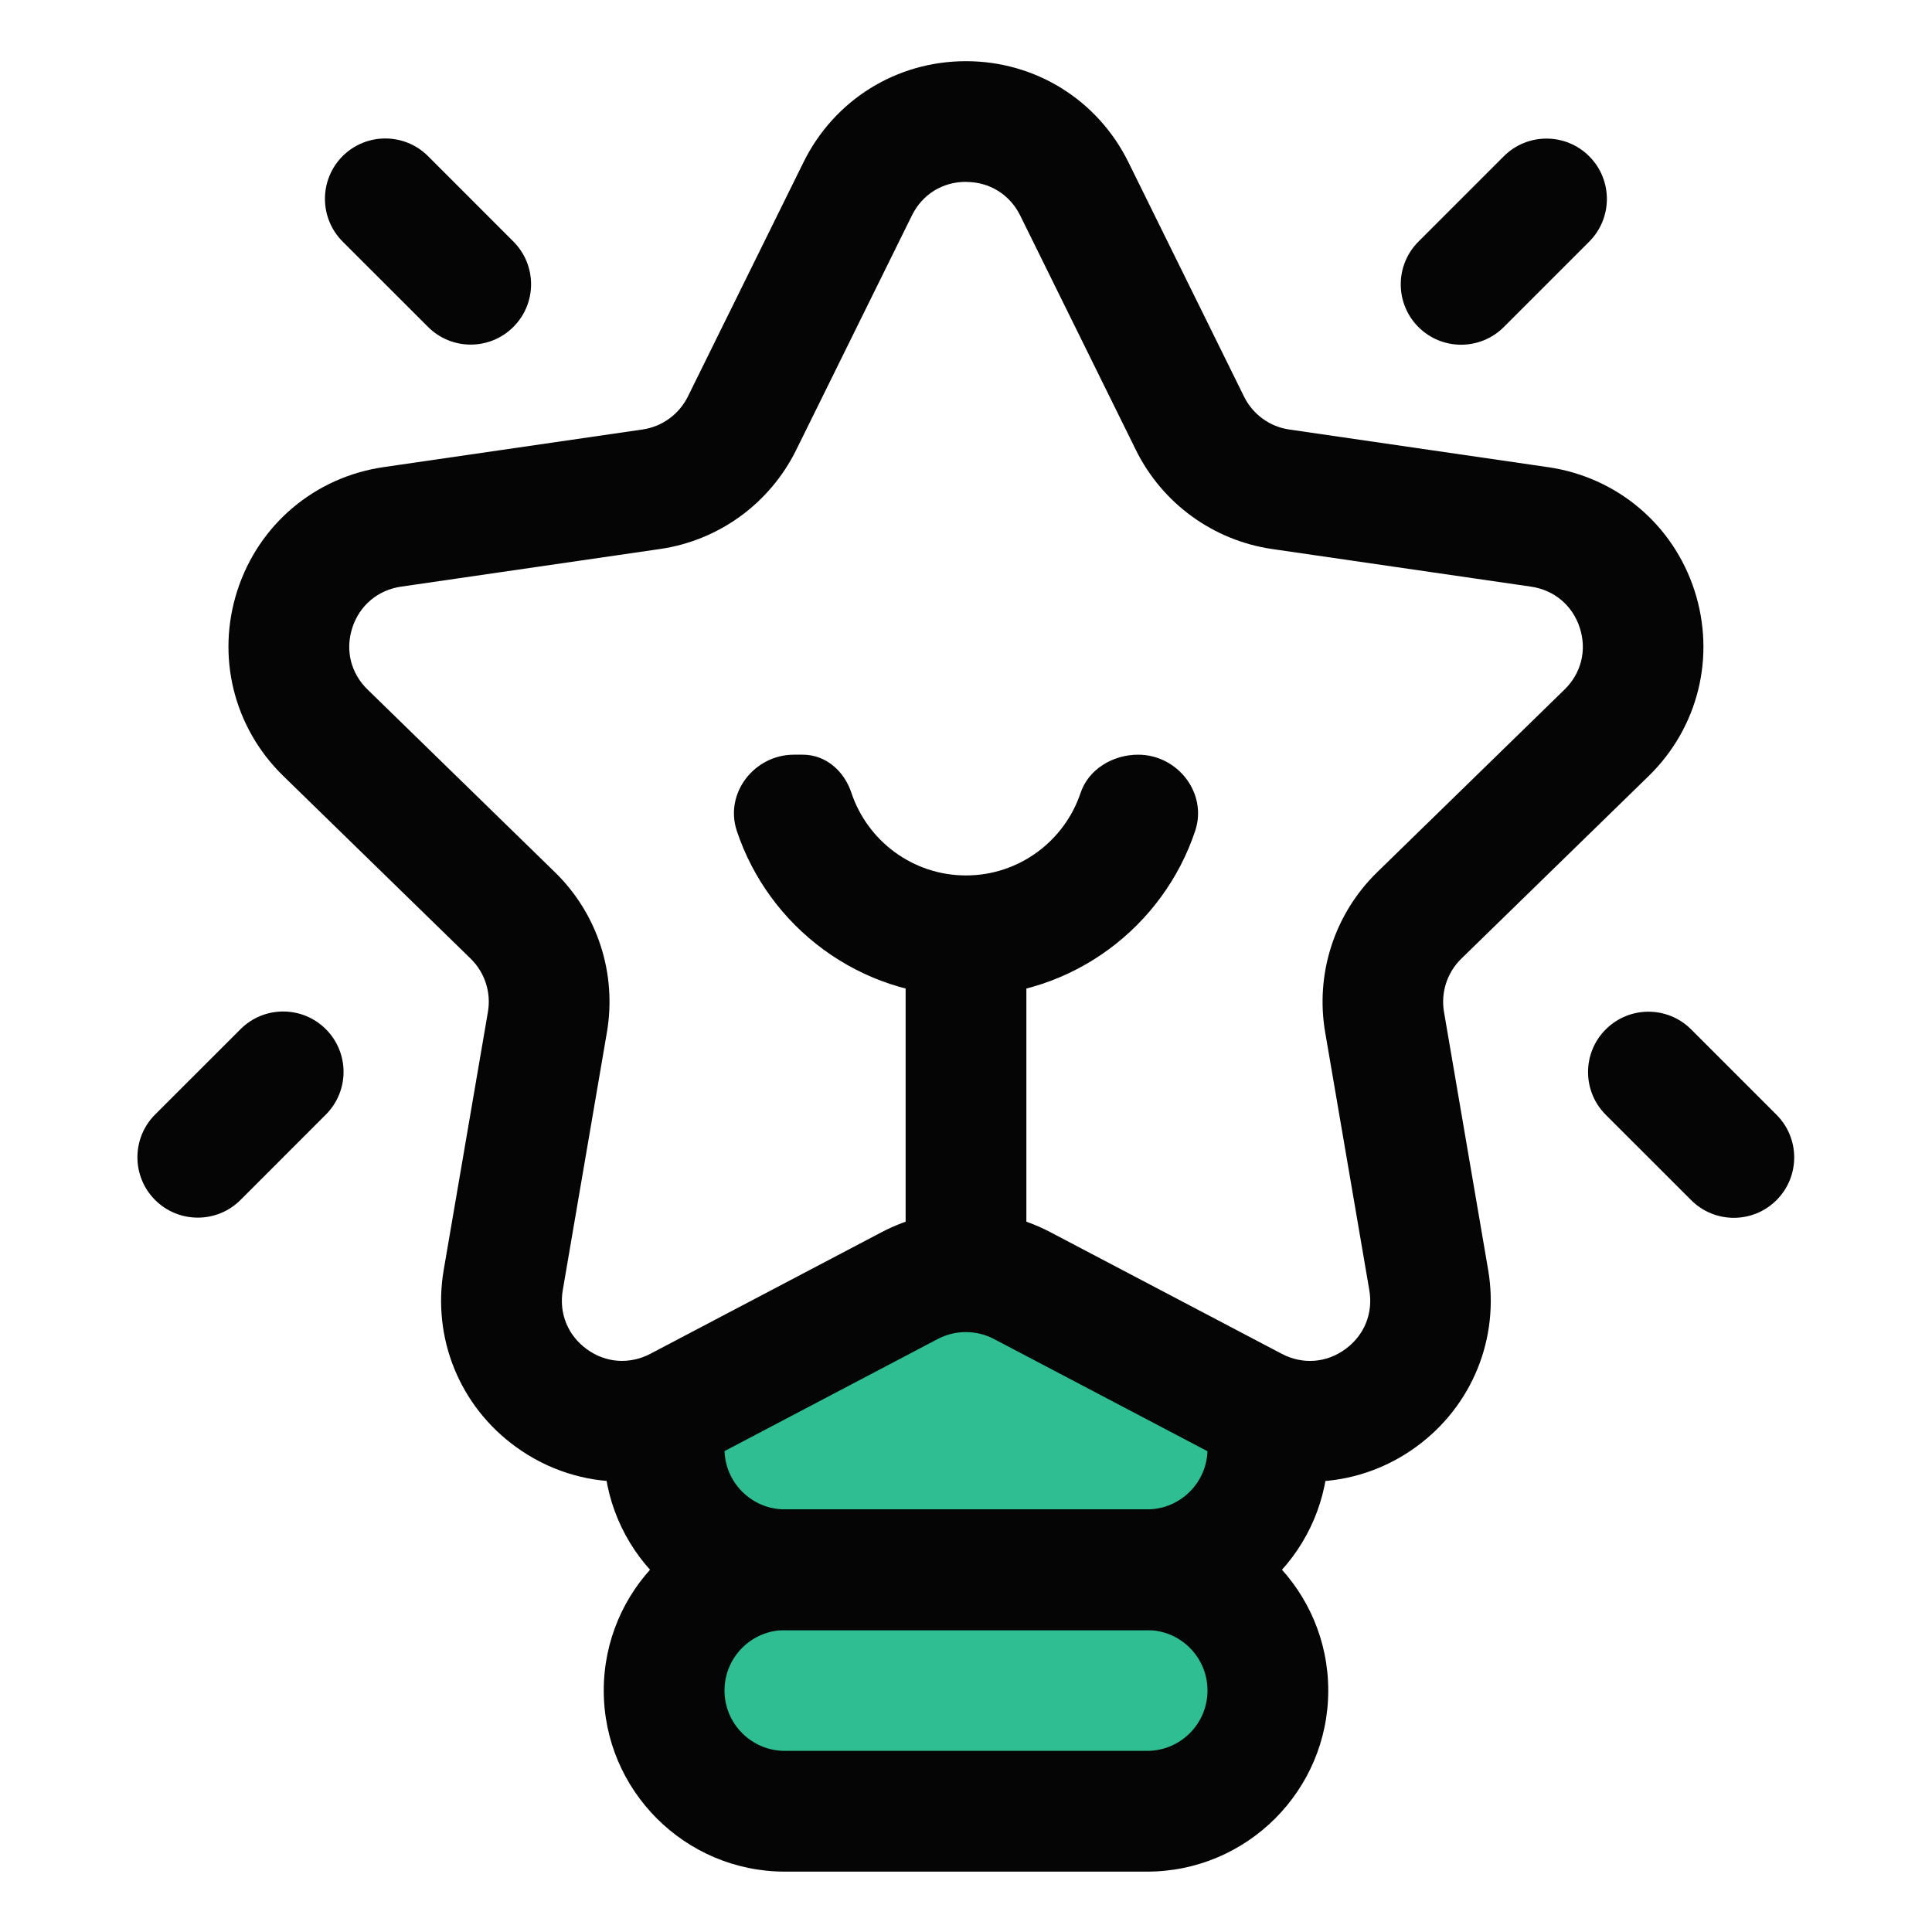
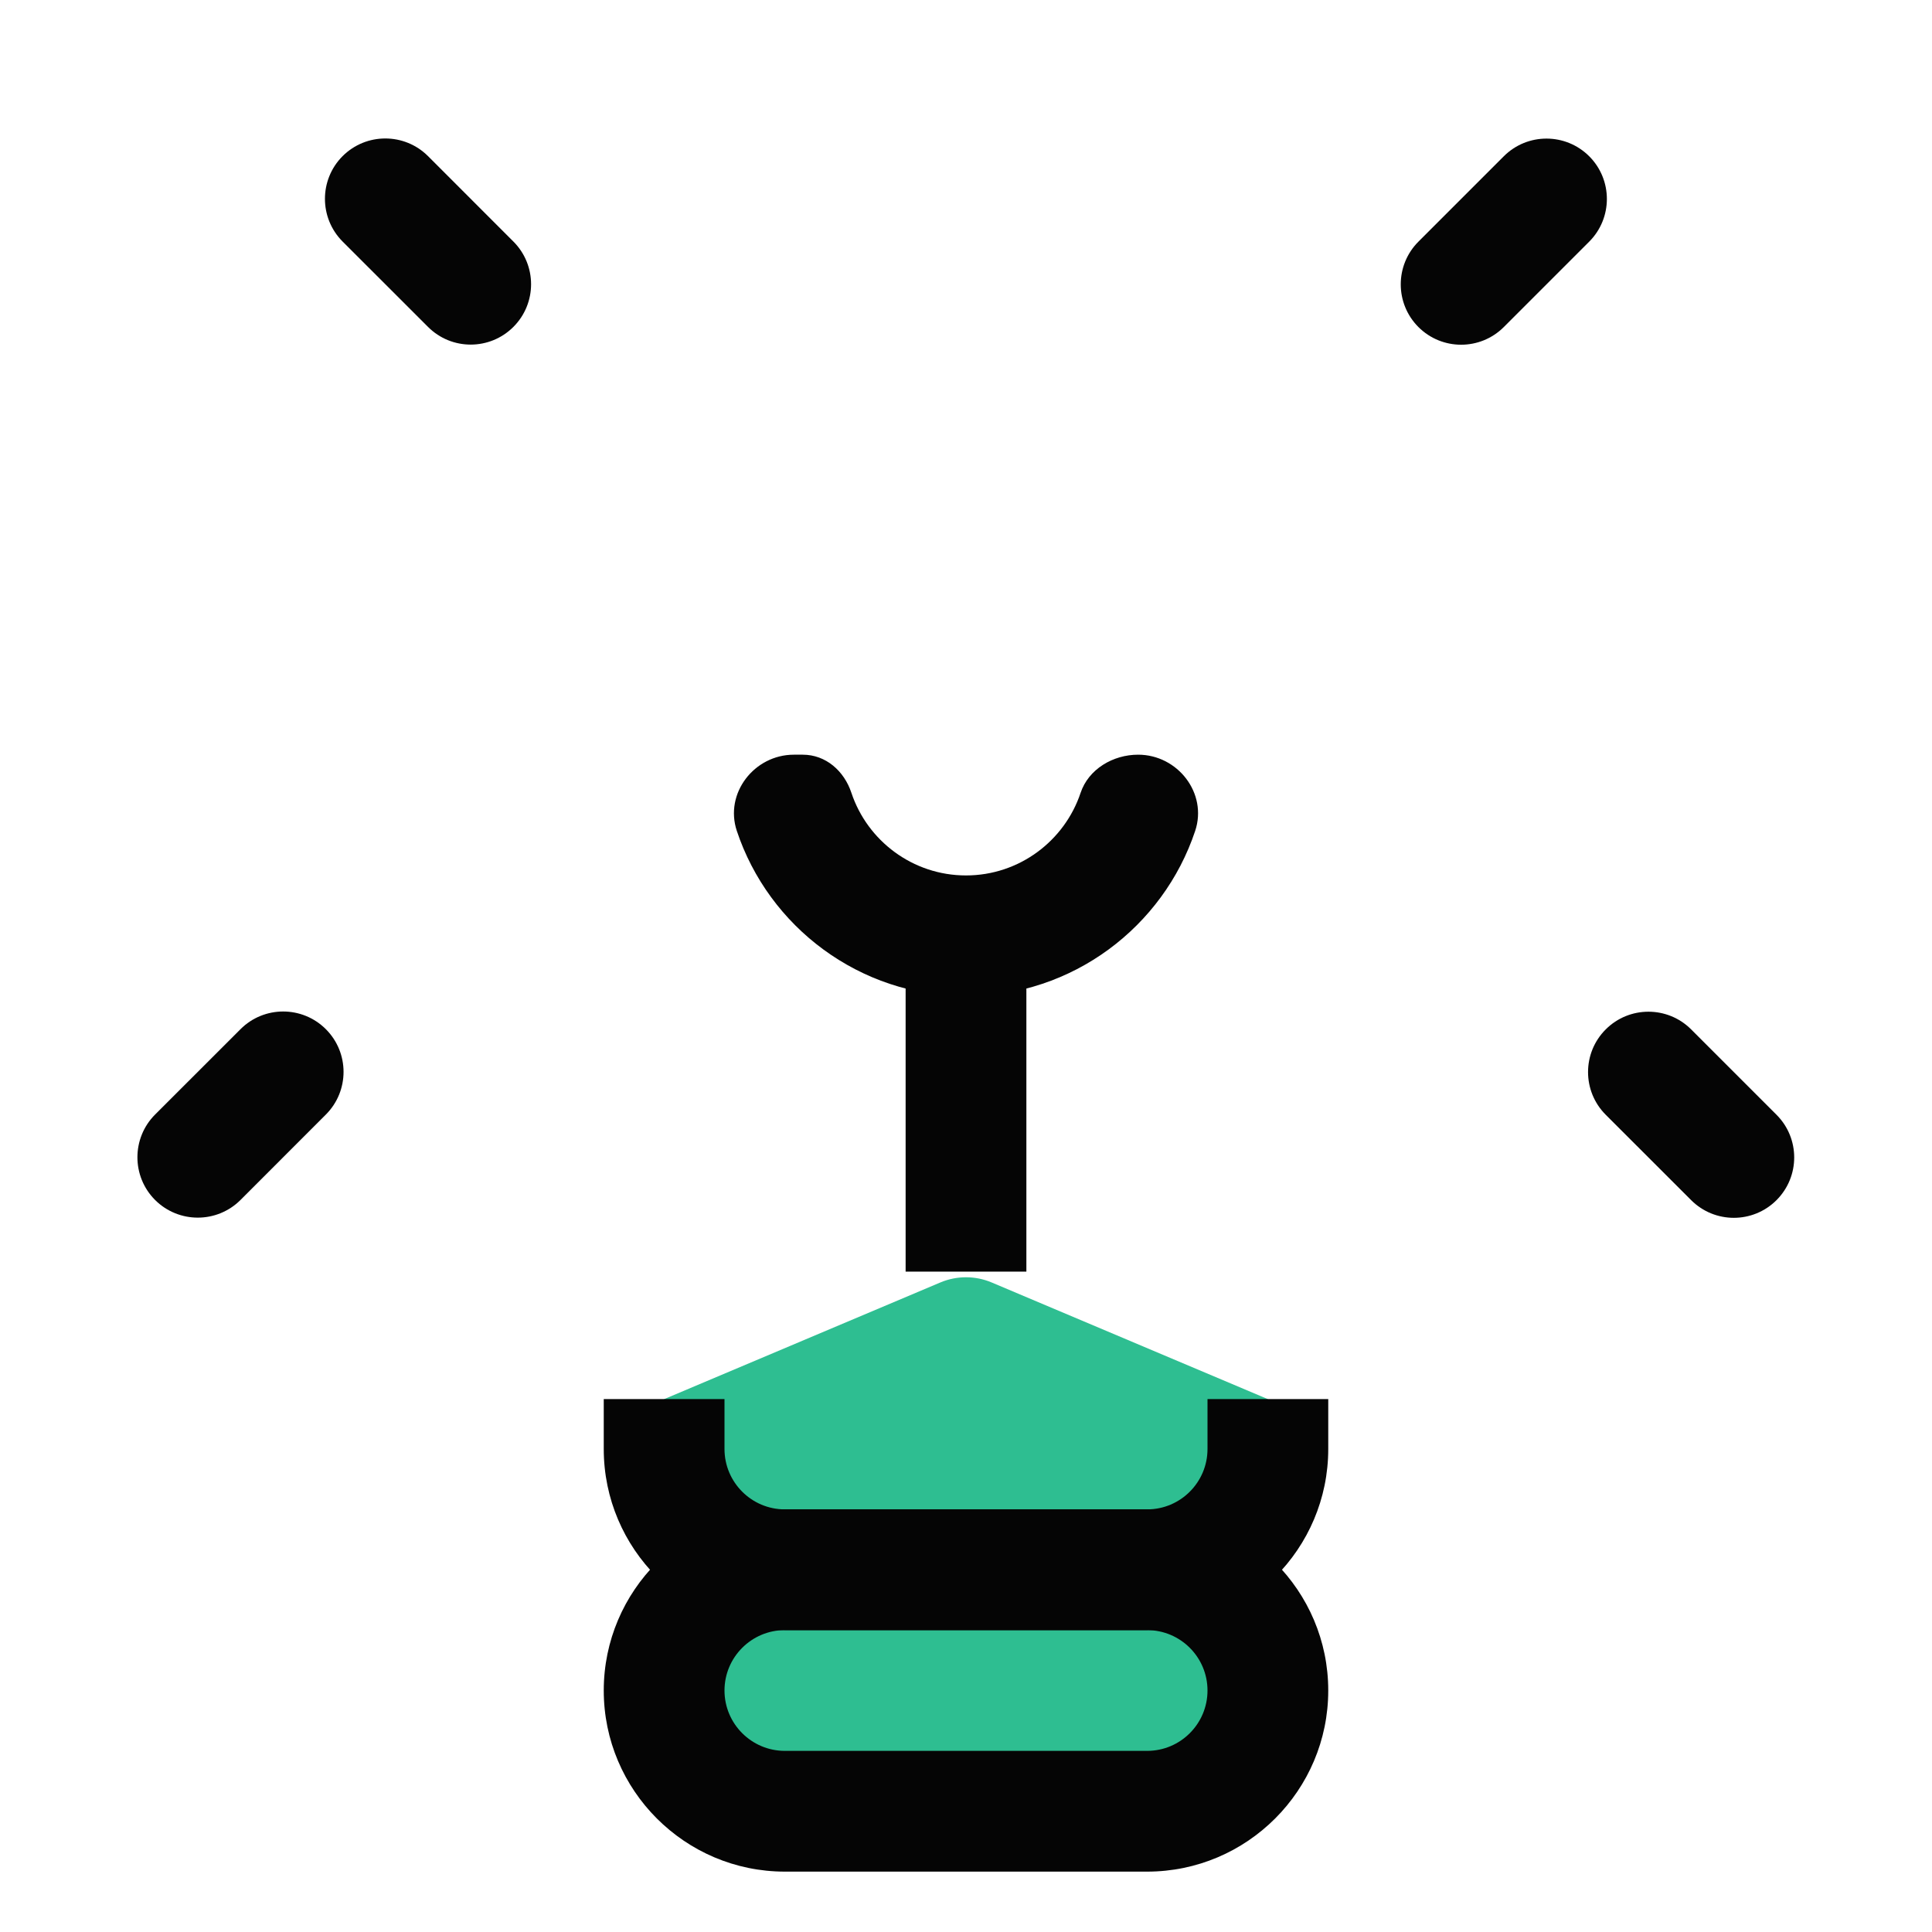
<svg xmlns="http://www.w3.org/2000/svg" width="48" height="48" viewBox="0 0 48 48" fill="none">
  <path d="M16.5 34.761V36C16.5 37.657 17.843 39 19.5 39H28.5C30.157 39 31.5 37.657 31.5 36V34.761L24.634 31.861C24.23 31.691 23.77 31.691 23.366 31.861L16.5 34.761Z" fill="#2EBE91" />
  <path d="M28.5 39H19.5C17.843 39 16.5 40.343 16.5 42C16.5 43.657 17.843 45 19.5 45H28.5C30.157 45 31.5 43.657 31.5 42C31.5 40.343 30.157 39 28.5 39Z" fill="#2EBE91" />
-   <path d="M15.455 36.81C14.526 36.81 13.604 36.519 12.815 35.946C11.418 34.932 10.733 33.245 11.025 31.544L12.122 25.142C12.206 24.654 12.044 24.159 11.69 23.814L7.038 19.279C5.804 18.076 5.367 16.309 5.898 14.668C6.431 13.027 7.824 11.853 9.533 11.605L15.96 10.671C16.449 10.601 16.871 10.294 17.09 9.852L19.964 4.028C20.729 2.48 22.274 1.52 23.999 1.52C25.724 1.52 27.27 2.481 28.034 4.028C28.797 5.574 30.908 9.854 30.908 9.854C31.127 10.296 31.548 10.604 32.037 10.672L38.465 11.607C40.173 11.856 41.565 13.029 42.099 14.67C42.63 16.311 42.194 18.078 40.959 19.282L36.308 23.816C35.954 24.16 35.792 24.657 35.876 25.143L36.972 31.545C37.263 33.246 36.578 34.932 35.183 35.947C33.788 36.963 31.971 37.092 30.444 36.289L24.695 33.267C24.258 33.038 23.735 33.038 23.298 33.267L17.55 36.289C16.886 36.639 16.167 36.812 15.452 36.812L15.455 36.81ZM24 4.518C23.415 4.518 22.913 4.83 22.655 5.355L19.781 11.18C19.125 12.508 17.859 13.43 16.392 13.641L9.965 14.575C9.387 14.659 8.933 15.042 8.753 15.597C8.573 16.152 8.715 16.727 9.134 17.133L13.785 21.668C14.846 22.7 15.329 24.189 15.078 25.65L13.982 32.052C13.884 32.628 14.106 33.177 14.579 33.52C15.047 33.864 15.642 33.904 16.157 33.635L21.906 30.612C23.219 29.924 24.785 29.924 26.094 30.612L31.845 33.635C32.36 33.906 32.952 33.864 33.423 33.52C33.896 33.177 34.119 32.628 34.02 32.052L32.924 25.65C32.673 24.189 33.156 22.701 34.217 21.668L38.868 17.134C39.287 16.727 39.429 16.152 39.249 15.597C39.069 15.042 38.615 14.659 38.037 14.575L31.61 13.641C30.143 13.428 28.877 12.508 28.221 11.18L25.347 5.355C25.088 4.832 24.585 4.52 24.002 4.52L24 4.518Z" fill="#050505" />
  <path d="M28.5 40.5H19.5C17.019 40.5 15 38.481 15 36V34.76H18V36C18 36.827 18.672 37.5 19.5 37.5H28.5C29.328 37.5 30 36.827 30 36V34.76H33V36C33 38.481 30.981 40.5 28.5 40.5Z" fill="#050505" />
  <path d="M22.5 24.255H25.5V31.593H22.5V24.255Z" fill="#050505" />
  <path d="M24 24.75C21.352 24.75 19.099 23.026 18.306 20.643C17.995 19.71 18.739 18.75 19.724 18.75H19.944C20.517 18.75 20.973 19.154 21.153 19.698C21.55 20.889 22.677 21.75 24 21.75C25.323 21.75 26.45 20.889 26.847 19.698C27.045 19.107 27.654 18.75 28.276 18.75C29.261 18.75 30.005 19.709 29.694 20.643C28.899 23.026 26.648 24.75 24 24.75Z" fill="#050505" />
  <path d="M28.5 46.5H19.5C17.019 46.5 15 44.481 15 42C15 39.519 17.019 37.5 19.5 37.5H28.5C30.981 37.5 33 39.519 33 42C33 44.481 30.981 46.5 28.5 46.5ZM19.5 40.5C18.672 40.5 18 41.173 18 42C18 42.827 18.672 43.5 19.5 43.5H28.5C29.328 43.5 30 42.827 30 42C30 41.173 29.328 40.5 28.5 40.5H19.5Z" fill="#050505" />
  <path d="M37.362 3.882L35.24 6.004C34.655 6.59 34.655 7.539 35.24 8.125C35.826 8.711 36.776 8.711 37.362 8.125L39.483 6.004C40.069 5.418 40.069 4.468 39.483 3.882C38.897 3.297 37.947 3.297 37.362 3.882Z" fill="#050505" />
  <path d="M10.634 3.879C10.048 3.294 9.098 3.294 8.512 3.879C7.927 4.465 7.927 5.415 8.512 6.001L10.634 8.122C11.219 8.708 12.169 8.708 12.755 8.122C13.341 7.536 13.341 6.587 12.755 6.001L10.634 3.879Z" fill="#050505" />
  <path d="M5.975 25.57L3.853 27.691C3.268 28.277 3.268 29.227 3.853 29.813C4.439 30.398 5.389 30.398 5.975 29.813L8.096 27.691C8.682 27.105 8.682 26.156 8.096 25.57C7.51 24.984 6.56 24.984 5.975 25.57Z" fill="#050505" />
  <path d="M42.016 25.575C41.43 24.989 40.48 24.989 39.894 25.575C39.308 26.16 39.308 27.11 39.894 27.696L42.016 29.817C42.601 30.403 43.551 30.403 44.137 29.817C44.723 29.231 44.723 28.282 44.137 27.696L42.016 25.575Z" fill="#050505" />
</svg>